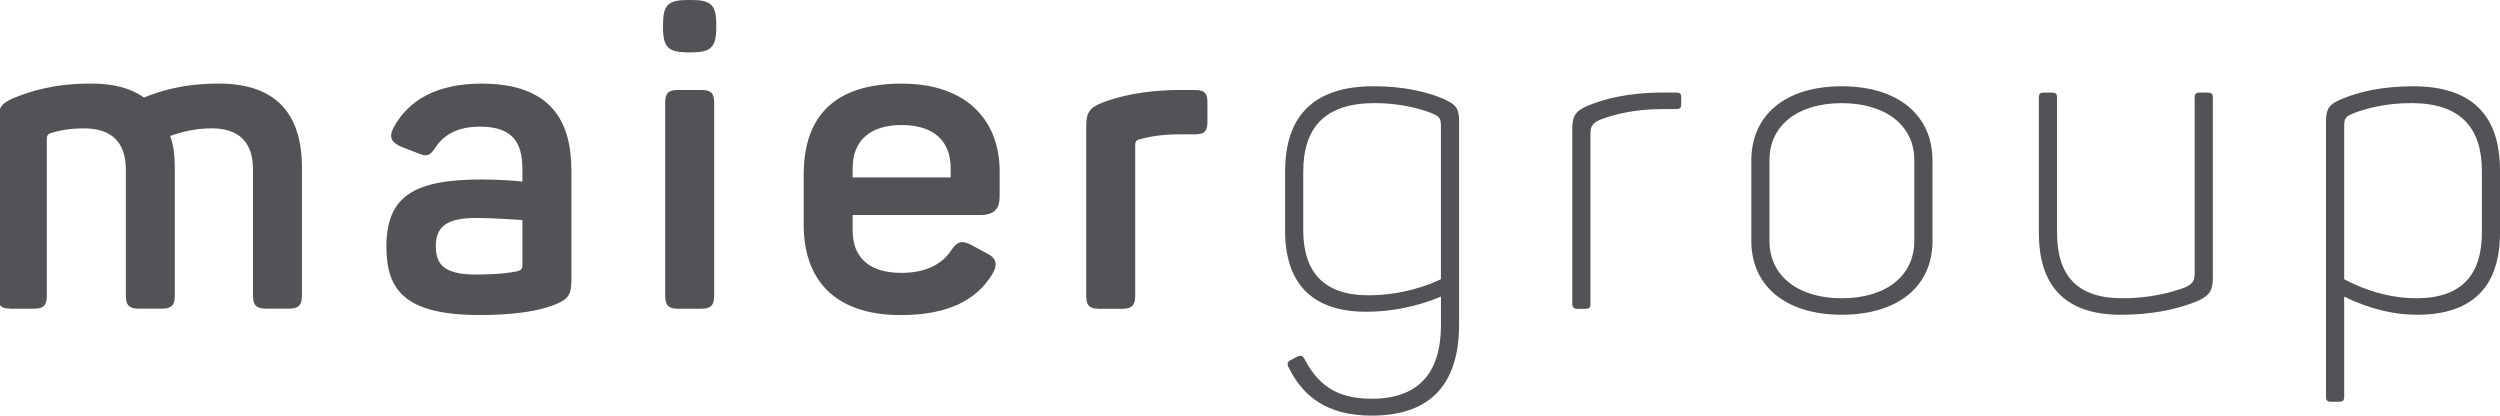
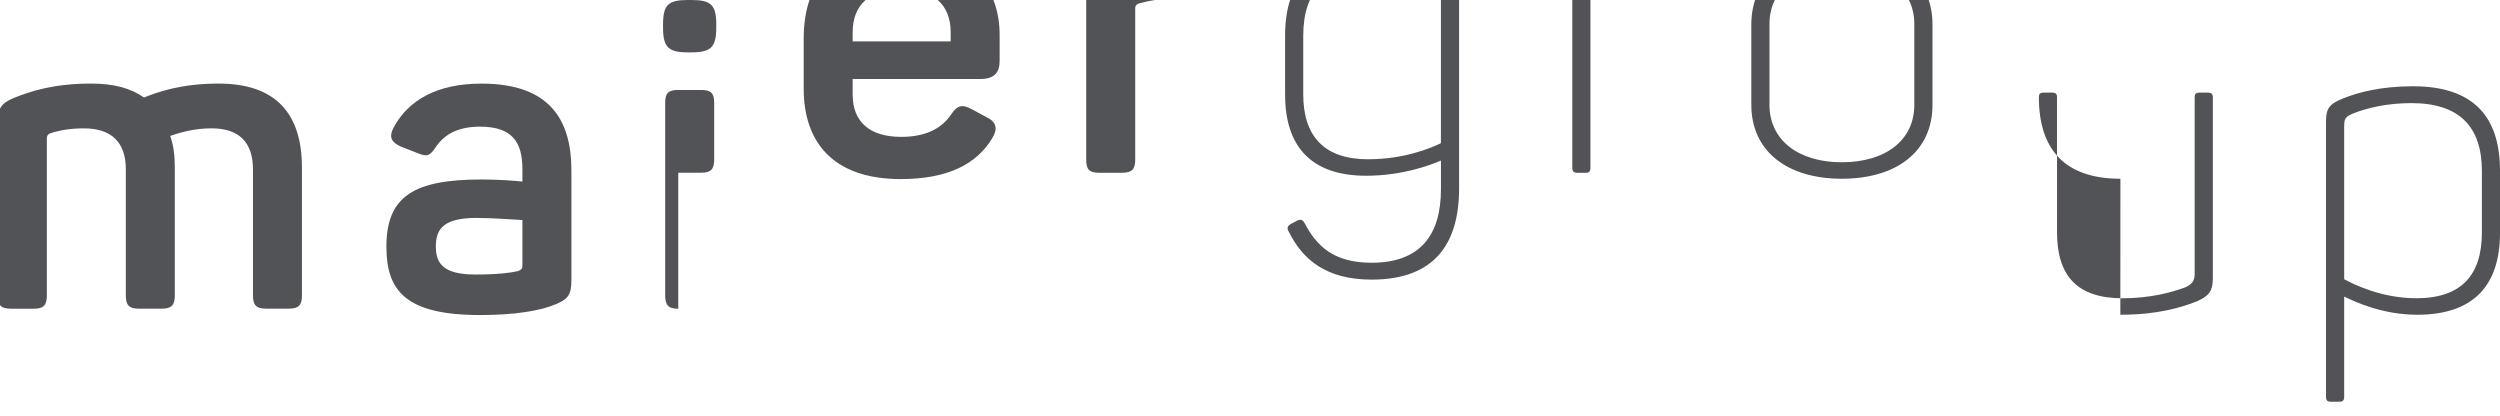
<svg xmlns="http://www.w3.org/2000/svg" id="a" viewBox="0 0 749.42 124.59">
  <defs>
    <style>.b{fill:#525356;stroke-width:0px;}</style>
  </defs>
-   <path class="b" d="m724.23,89.4c-10.13,0-18.48-4.05-21.52-5.7v-45.58c0-2.66.25-3.16,3.17-4.3,3.67-1.39,9.5-2.91,16.97-2.91,14.3,0,21.14,6.96,21.14,20.39v18.36c0,12.66-5.95,19.75-19.75,19.75m-25.45,31.02h2.4c1.14,0,1.52-.38,1.52-1.52v-30c3.17,1.52,11.4,5.44,21.9,5.44,17.22,0,24.81-9.12,24.81-24.56v-18.61c0-16.33-8.1-25.32-26.08-25.32-9.5,0-16.33,1.77-21.02,3.67-4.05,1.65-5.06,2.91-5.06,6.96v82.42c0,1.14.38,1.52,1.52,1.52m-63.17-26.08c11.14,0,18.23-2.15,23.04-4.05,3.67-1.65,4.69-3.17,4.69-6.96V29.15c0-1.01-.51-1.39-1.52-1.39h-2.41c-1.14,0-1.52.38-1.52,1.39v52.54c0,2.02-.25,3.29-2.78,4.43-4.05,1.52-10.51,3.29-18.86,3.29-13.67,0-19.62-6.84-19.62-19.75V29.15c0-1.01-.38-1.39-1.52-1.39h-2.53c-1.01,0-1.39.38-1.39,1.39v40.77c0,15.32,7.47,24.43,24.44,24.43m-83.55-4.94c-12.92,0-21.65-6.58-21.65-17.22v-24.18c0-10.63,8.74-17.09,21.65-17.09s21.77,6.46,21.77,17.09v24.18c0,10.63-8.61,17.22-21.77,17.22m0,4.94c16.71,0,27.22-8.36,27.22-22.15v-24.06c0-13.8-10.51-22.28-27.22-22.28s-27.09,8.48-27.09,22.28v24.06c0,13.8,10.63,22.15,27.09,22.15m-79.25-1.77h2.41c1.14,0,1.52-.38,1.52-1.52v-50.9c0-1.77.25-3.04,2.66-4.18,4.18-1.65,10.63-3.29,19.12-3.29h3.92c1.14,0,1.52-.38,1.52-1.52v-2.03c0-1.01-.38-1.39-1.52-1.39h-3.92c-10.89,0-17.85,2.02-22.53,3.93-3.67,1.52-4.69,3.04-4.69,6.96v52.41c0,1.14.51,1.52,1.52,1.52m-62.67-4.05c-13.42,0-19.5-7.09-19.5-19.5v-17.47c0-13.67,6.84-20.64,21.39-20.64,7.34,0,13.17,1.52,16.84,2.91,2.78,1.14,3.04,1.65,3.04,4.18v45.7c-2.91,1.39-10.89,4.81-21.77,4.81m1.01,36.08c18.86,0,26.21-10.76,26.21-27.34v-60.77c0-4.05-.89-5.19-4.94-6.96-4.56-1.9-11.52-3.67-20.64-3.67-18.1,0-26.58,8.99-26.58,25.57v17.72c0,15.19,7.47,24.31,24.31,24.31,10.76,0,19.24-3.16,22.41-4.56v8.61c0,13.54-6.07,22.03-20.76,22.03-11.39,0-16.46-4.94-20.13-11.9-.63-1.02-1.14-1.27-2.4-.63l-1.65.89c-1.01.51-1.39,1.27-.63,2.4,4.18,8.48,11.39,14.3,24.81,14.3m-81.78-32.03h6.96c2.91,0,3.93-1.01,3.93-3.92v-45.2c0-.76.13-1.27,1.14-1.65,3.29-.89,7.09-1.52,12.15-1.52h4.56c2.91,0,3.8-.89,3.8-3.8v-5.7c0-2.91-.89-3.8-3.8-3.8h-4.18c-11.27,0-18.86,2.02-23.55,3.8-3.93,1.52-4.81,3.17-4.81,7.09v50.77c0,2.91.89,3.92,3.8,3.92m-73.81-39.37v-2.78c0-8.23,5.19-12.92,14.69-12.92s14.69,4.69,14.69,12.92v2.78h-29.38Zm14.43,41.27c14.43,0,22.79-4.68,27.35-12.15,1.77-2.78,1.39-4.94-1.52-6.33l-4.43-2.4c-3.04-1.65-4.43-1.27-6.33,1.52-2.79,4.18-7.6,6.71-14.94,6.71-9.37,0-14.56-4.43-14.56-12.66v-4.69h38.36c4.3,0,5.7-2.15,5.7-5.45v-7.72c0-14.56-9.24-26.21-29.37-26.21s-29.37,9.75-29.37,27.35v14.94c0,15.57,8.36,27.09,29.12,27.09m-66.72-1.9h6.84c2.91,0,3.93-1.01,3.93-3.92V30.77c0-2.91-1.02-3.8-3.93-3.8h-6.84c-2.91,0-3.92.89-3.92,3.8v57.86c0,2.91,1.01,3.92,3.92,3.92m2.91-76.85h1.01c5.82,0,7.47-1.52,7.47-7.34v-1.14c0-5.82-1.65-7.22-7.47-7.22h-1.01c-5.82,0-7.47,1.39-7.47,7.22v1.14c0,5.82,1.65,7.34,7.47,7.34m-63.68,66.59c-9.87,0-11.9-3.42-11.9-8.48,0-5.32,2.53-8.48,12.15-8.48,4.94,0,11.27.51,13.8.63v13.55c0,1.14-.38,1.39-1.39,1.77-2.15.51-6.2,1.01-12.66,1.01m1.39,12.15c10.38,0,18.1-1.27,22.79-3.29,3.54-1.52,4.56-2.78,4.56-7.22v-32.79c0-14.94-6.2-26.08-26.97-26.08-13.29,0-21.9,4.94-26.33,13.17-1.52,2.91-.63,4.43,2.15,5.7l5.19,2.02c2.79,1.14,3.55.76,5.32-1.9,2.78-4.05,6.96-6.08,13.29-6.08,9.62,0,12.66,4.69,12.66,12.66v3.8c-2.15-.25-7.22-.63-12.16-.63-20.26,0-28.61,4.94-28.61,20.13,0,13.17,5.7,20.51,28.11,20.51m-140.78-1.9h6.96c2.91,0,3.92-1.01,3.92-3.92v-47.1c0-.63.13-1.14.89-1.52,3.17-1.01,6.2-1.52,10.25-1.52,8.23,0,12.54,4.18,12.54,12.28v37.85c0,2.91,1.01,3.92,3.92,3.92h6.84c2.91,0,3.92-1.01,3.92-3.92v-38.36c0-3.55-.38-6.84-1.39-9.5,2.91-1.02,7.22-2.28,12.41-2.28,8.23,0,12.41,4.18,12.41,12.28v37.85c0,2.91,1.01,3.92,3.92,3.92h6.84c2.91,0,3.92-1.01,3.92-3.92v-38.36c0-15.95-7.6-25.19-24.94-25.19-11.02,0-17.98,2.4-22.41,4.18-3.92-2.78-8.99-4.18-15.82-4.18-11.27,0-18.1,2.28-23.17,4.3-3.92,1.65-4.81,3.17-4.81,7.22v52.03c0,2.91.89,3.92,3.8,3.92" />
+   <path class="b" d="m724.23,89.4c-10.13,0-18.48-4.05-21.52-5.7v-45.58c0-2.66.25-3.16,3.17-4.3,3.67-1.39,9.5-2.91,16.97-2.91,14.3,0,21.14,6.96,21.14,20.39v18.36c0,12.66-5.95,19.75-19.75,19.75m-25.45,31.02h2.4c1.14,0,1.52-.38,1.52-1.52v-30c3.17,1.52,11.4,5.44,21.9,5.44,17.22,0,24.81-9.12,24.81-24.56v-18.61c0-16.33-8.1-25.32-26.08-25.32-9.5,0-16.33,1.77-21.02,3.67-4.05,1.65-5.06,2.91-5.06,6.96v82.42c0,1.14.38,1.52,1.52,1.52m-63.17-26.08c11.14,0,18.23-2.15,23.04-4.05,3.67-1.65,4.69-3.17,4.69-6.96V29.15c0-1.01-.51-1.39-1.52-1.39h-2.41c-1.14,0-1.52.38-1.52,1.39v52.54c0,2.02-.25,3.29-2.78,4.43-4.05,1.52-10.51,3.29-18.86,3.29-13.67,0-19.62-6.84-19.62-19.75V29.15c0-1.01-.38-1.39-1.52-1.39h-2.53c-1.01,0-1.39.38-1.39,1.39c0,15.32,7.47,24.43,24.44,24.43m-83.55-4.94c-12.92,0-21.65-6.58-21.65-17.22v-24.18c0-10.63,8.74-17.09,21.65-17.09s21.77,6.46,21.77,17.09v24.18c0,10.63-8.61,17.22-21.77,17.22m0,4.94c16.71,0,27.22-8.36,27.22-22.15v-24.06c0-13.8-10.51-22.28-27.22-22.28s-27.09,8.48-27.09,22.28v24.06c0,13.8,10.63,22.15,27.09,22.15m-79.25-1.77h2.41c1.14,0,1.52-.38,1.52-1.52v-50.9c0-1.77.25-3.04,2.66-4.18,4.18-1.65,10.63-3.29,19.12-3.29h3.92c1.14,0,1.52-.38,1.52-1.52v-2.03c0-1.01-.38-1.39-1.52-1.39h-3.92c-10.89,0-17.85,2.02-22.53,3.93-3.67,1.52-4.69,3.04-4.69,6.96v52.41c0,1.14.51,1.52,1.52,1.52m-62.67-4.05c-13.42,0-19.5-7.09-19.5-19.5v-17.47c0-13.67,6.84-20.64,21.39-20.64,7.34,0,13.17,1.52,16.84,2.91,2.78,1.14,3.04,1.65,3.04,4.18v45.7c-2.91,1.39-10.89,4.81-21.77,4.81m1.01,36.08c18.86,0,26.21-10.76,26.21-27.34v-60.77c0-4.05-.89-5.19-4.94-6.96-4.56-1.9-11.52-3.67-20.64-3.67-18.1,0-26.58,8.99-26.58,25.57v17.72c0,15.19,7.47,24.31,24.31,24.31,10.76,0,19.24-3.16,22.41-4.56v8.61c0,13.54-6.07,22.03-20.76,22.03-11.39,0-16.46-4.94-20.13-11.9-.63-1.02-1.14-1.27-2.4-.63l-1.65.89c-1.01.51-1.39,1.27-.63,2.4,4.18,8.48,11.39,14.3,24.81,14.3m-81.78-32.03h6.96c2.91,0,3.93-1.01,3.93-3.92v-45.2c0-.76.13-1.27,1.14-1.65,3.29-.89,7.09-1.52,12.15-1.52h4.56c2.91,0,3.8-.89,3.8-3.8v-5.7c0-2.91-.89-3.8-3.8-3.8h-4.18c-11.27,0-18.86,2.02-23.55,3.8-3.93,1.52-4.81,3.17-4.81,7.09v50.77c0,2.91.89,3.92,3.8,3.92m-73.81-39.37v-2.78c0-8.23,5.19-12.92,14.69-12.92s14.69,4.69,14.69,12.92v2.78h-29.38Zm14.43,41.27c14.43,0,22.79-4.68,27.35-12.15,1.77-2.78,1.39-4.94-1.52-6.33l-4.43-2.4c-3.04-1.65-4.43-1.27-6.33,1.52-2.79,4.18-7.6,6.71-14.94,6.71-9.37,0-14.56-4.43-14.56-12.66v-4.69h38.36c4.3,0,5.7-2.15,5.7-5.45v-7.72c0-14.56-9.24-26.21-29.37-26.21s-29.37,9.75-29.37,27.35v14.94c0,15.57,8.36,27.09,29.12,27.09m-66.72-1.9h6.84c2.91,0,3.93-1.01,3.93-3.92V30.77c0-2.91-1.02-3.8-3.93-3.8h-6.84c-2.91,0-3.92.89-3.92,3.8v57.86c0,2.91,1.01,3.92,3.92,3.92m2.91-76.85h1.01c5.82,0,7.47-1.52,7.47-7.34v-1.14c0-5.82-1.65-7.22-7.47-7.22h-1.01c-5.82,0-7.47,1.39-7.47,7.22v1.14c0,5.82,1.65,7.34,7.47,7.34m-63.68,66.59c-9.87,0-11.9-3.42-11.9-8.48,0-5.32,2.53-8.48,12.15-8.48,4.94,0,11.27.51,13.8.63v13.55c0,1.14-.38,1.39-1.39,1.77-2.15.51-6.2,1.01-12.66,1.01m1.39,12.15c10.38,0,18.1-1.27,22.79-3.29,3.54-1.52,4.56-2.78,4.56-7.22v-32.79c0-14.94-6.2-26.08-26.97-26.08-13.29,0-21.9,4.94-26.33,13.17-1.52,2.91-.63,4.43,2.15,5.7l5.19,2.02c2.79,1.14,3.55.76,5.32-1.9,2.78-4.05,6.96-6.08,13.29-6.08,9.62,0,12.66,4.69,12.66,12.66v3.8c-2.15-.25-7.22-.63-12.16-.63-20.26,0-28.61,4.94-28.61,20.13,0,13.17,5.7,20.51,28.11,20.51m-140.78-1.9h6.96c2.91,0,3.92-1.01,3.92-3.92v-47.1c0-.63.13-1.14.89-1.52,3.17-1.01,6.2-1.52,10.25-1.52,8.23,0,12.54,4.18,12.54,12.28v37.85c0,2.91,1.01,3.92,3.92,3.92h6.84c2.91,0,3.92-1.01,3.92-3.92v-38.36c0-3.55-.38-6.84-1.39-9.5,2.91-1.02,7.22-2.28,12.41-2.28,8.23,0,12.41,4.18,12.41,12.28v37.85c0,2.91,1.01,3.92,3.92,3.92h6.84c2.91,0,3.92-1.01,3.92-3.92v-38.36c0-15.95-7.6-25.19-24.94-25.19-11.02,0-17.98,2.4-22.41,4.18-3.92-2.78-8.99-4.18-15.82-4.18-11.27,0-18.1,2.28-23.17,4.3-3.92,1.65-4.81,3.17-4.81,7.22v52.03c0,2.91.89,3.92,3.8,3.92" />
</svg>